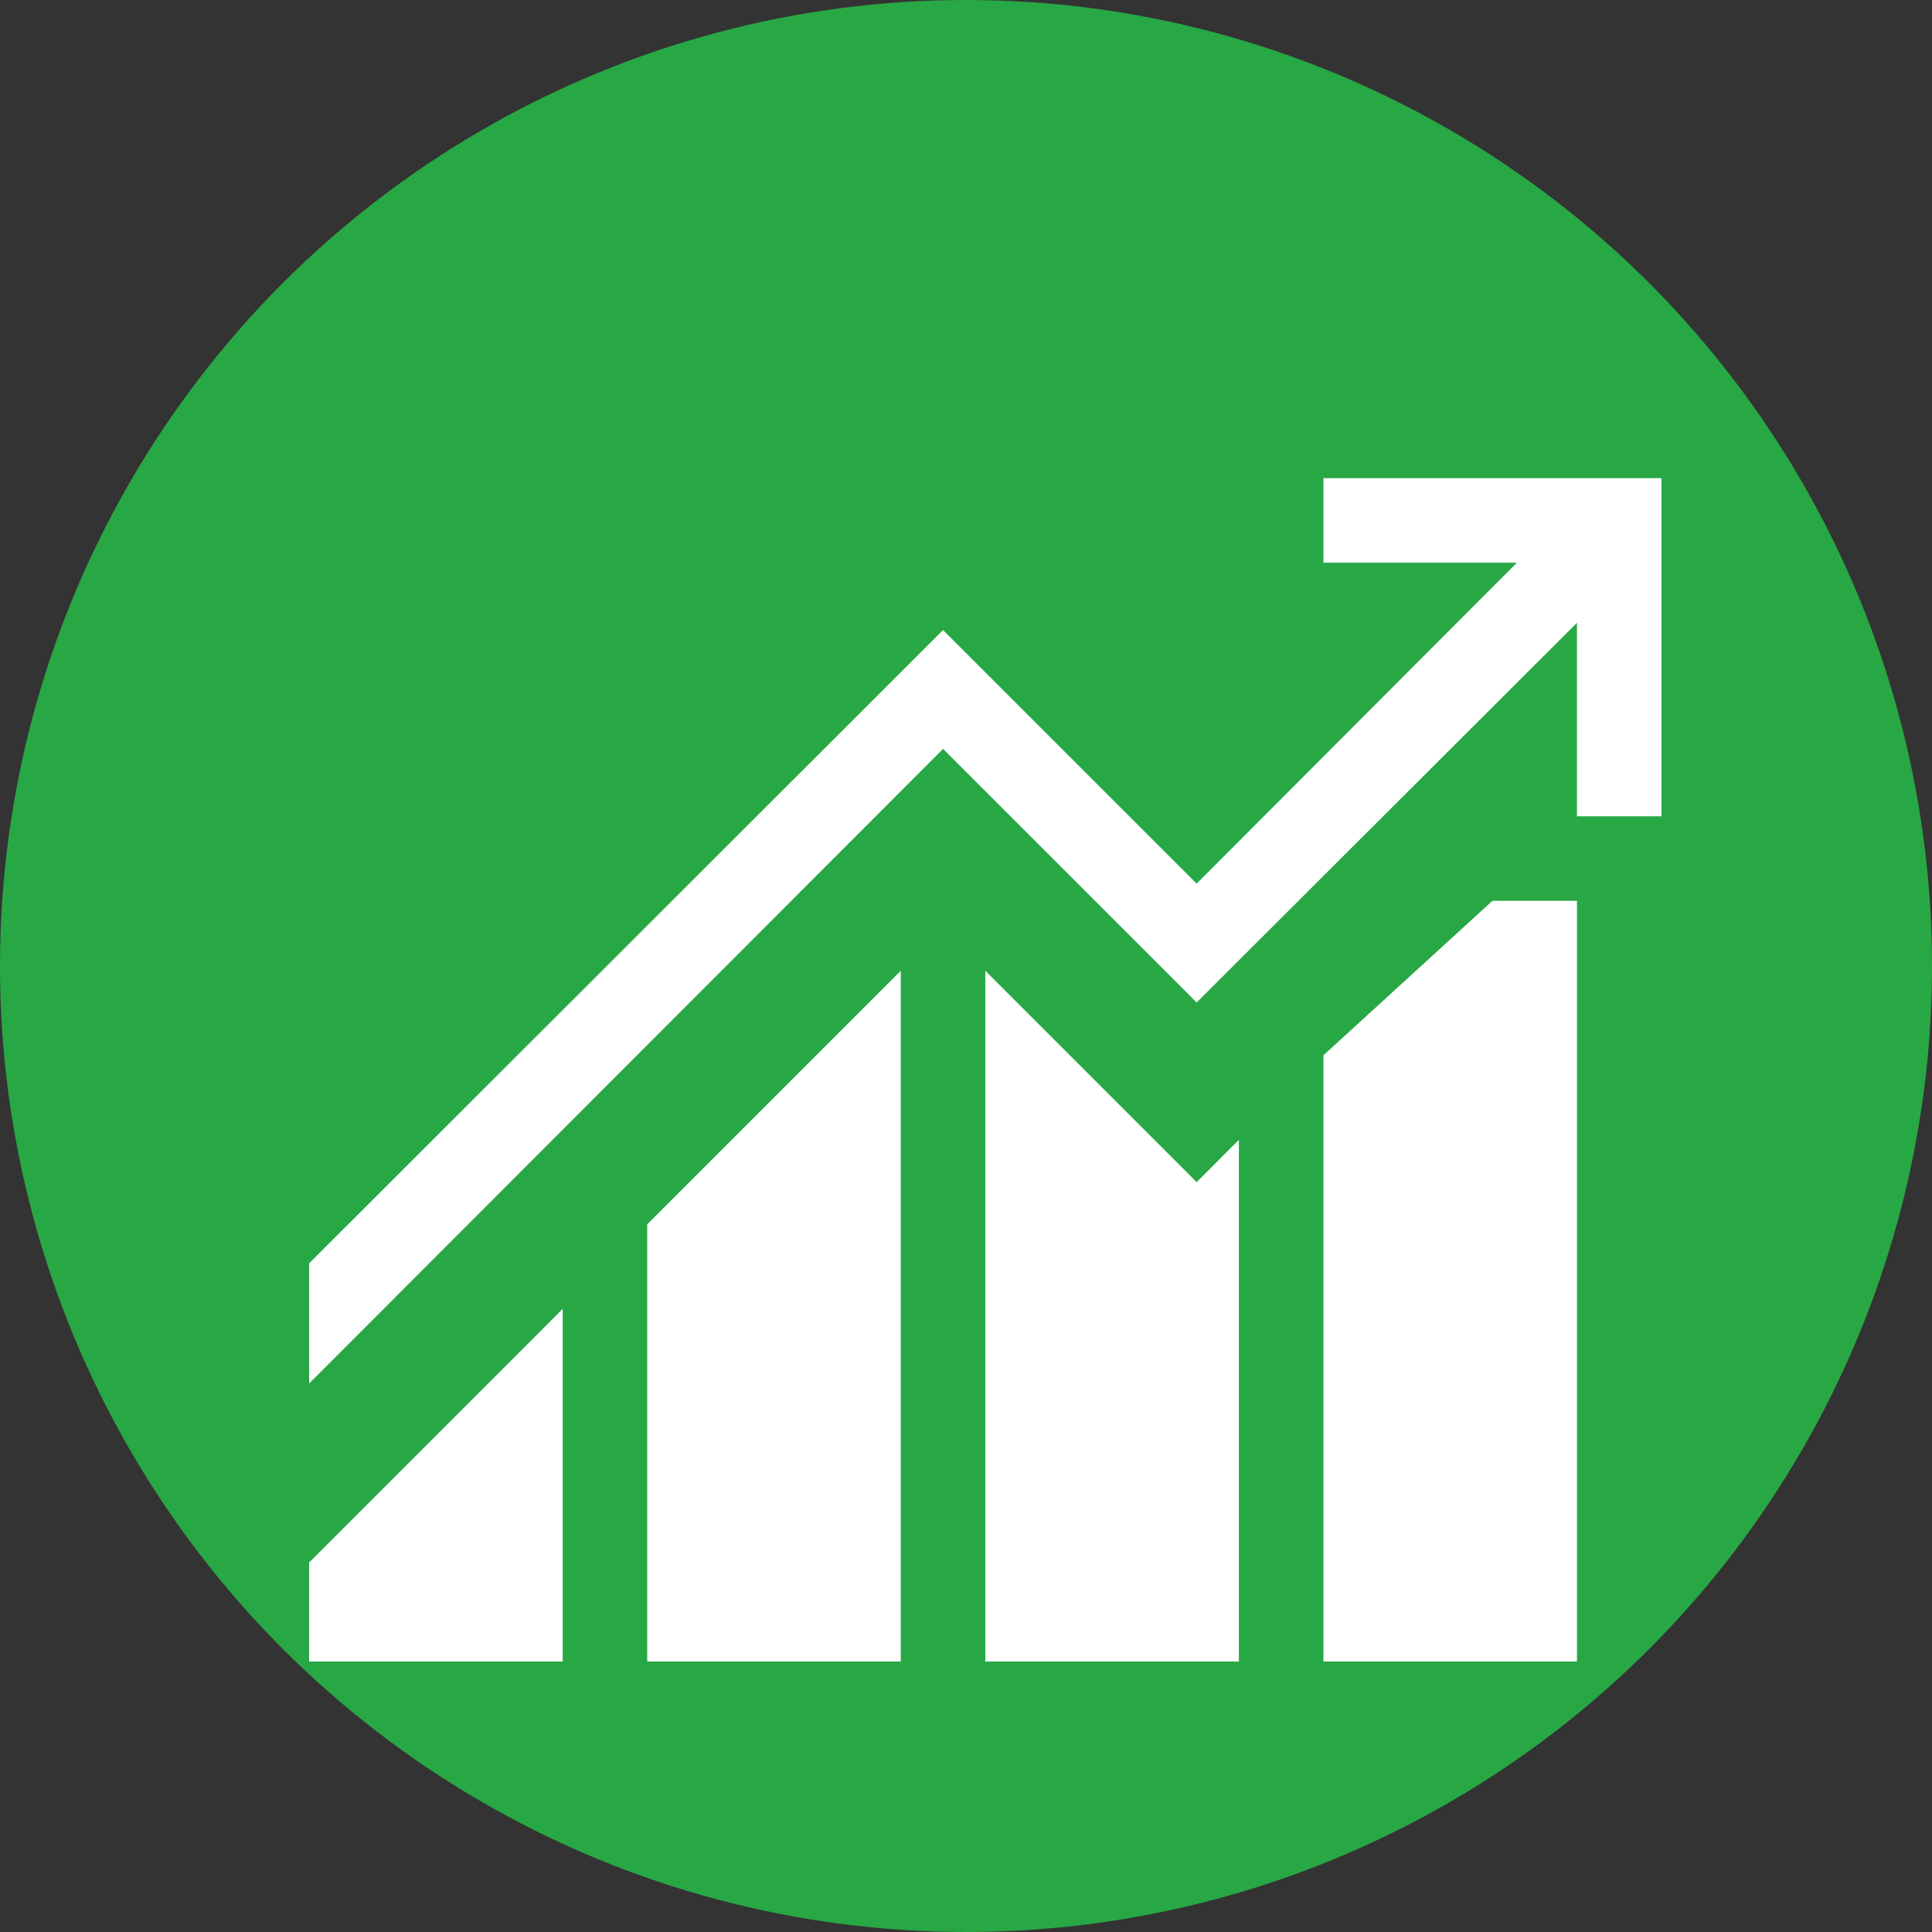
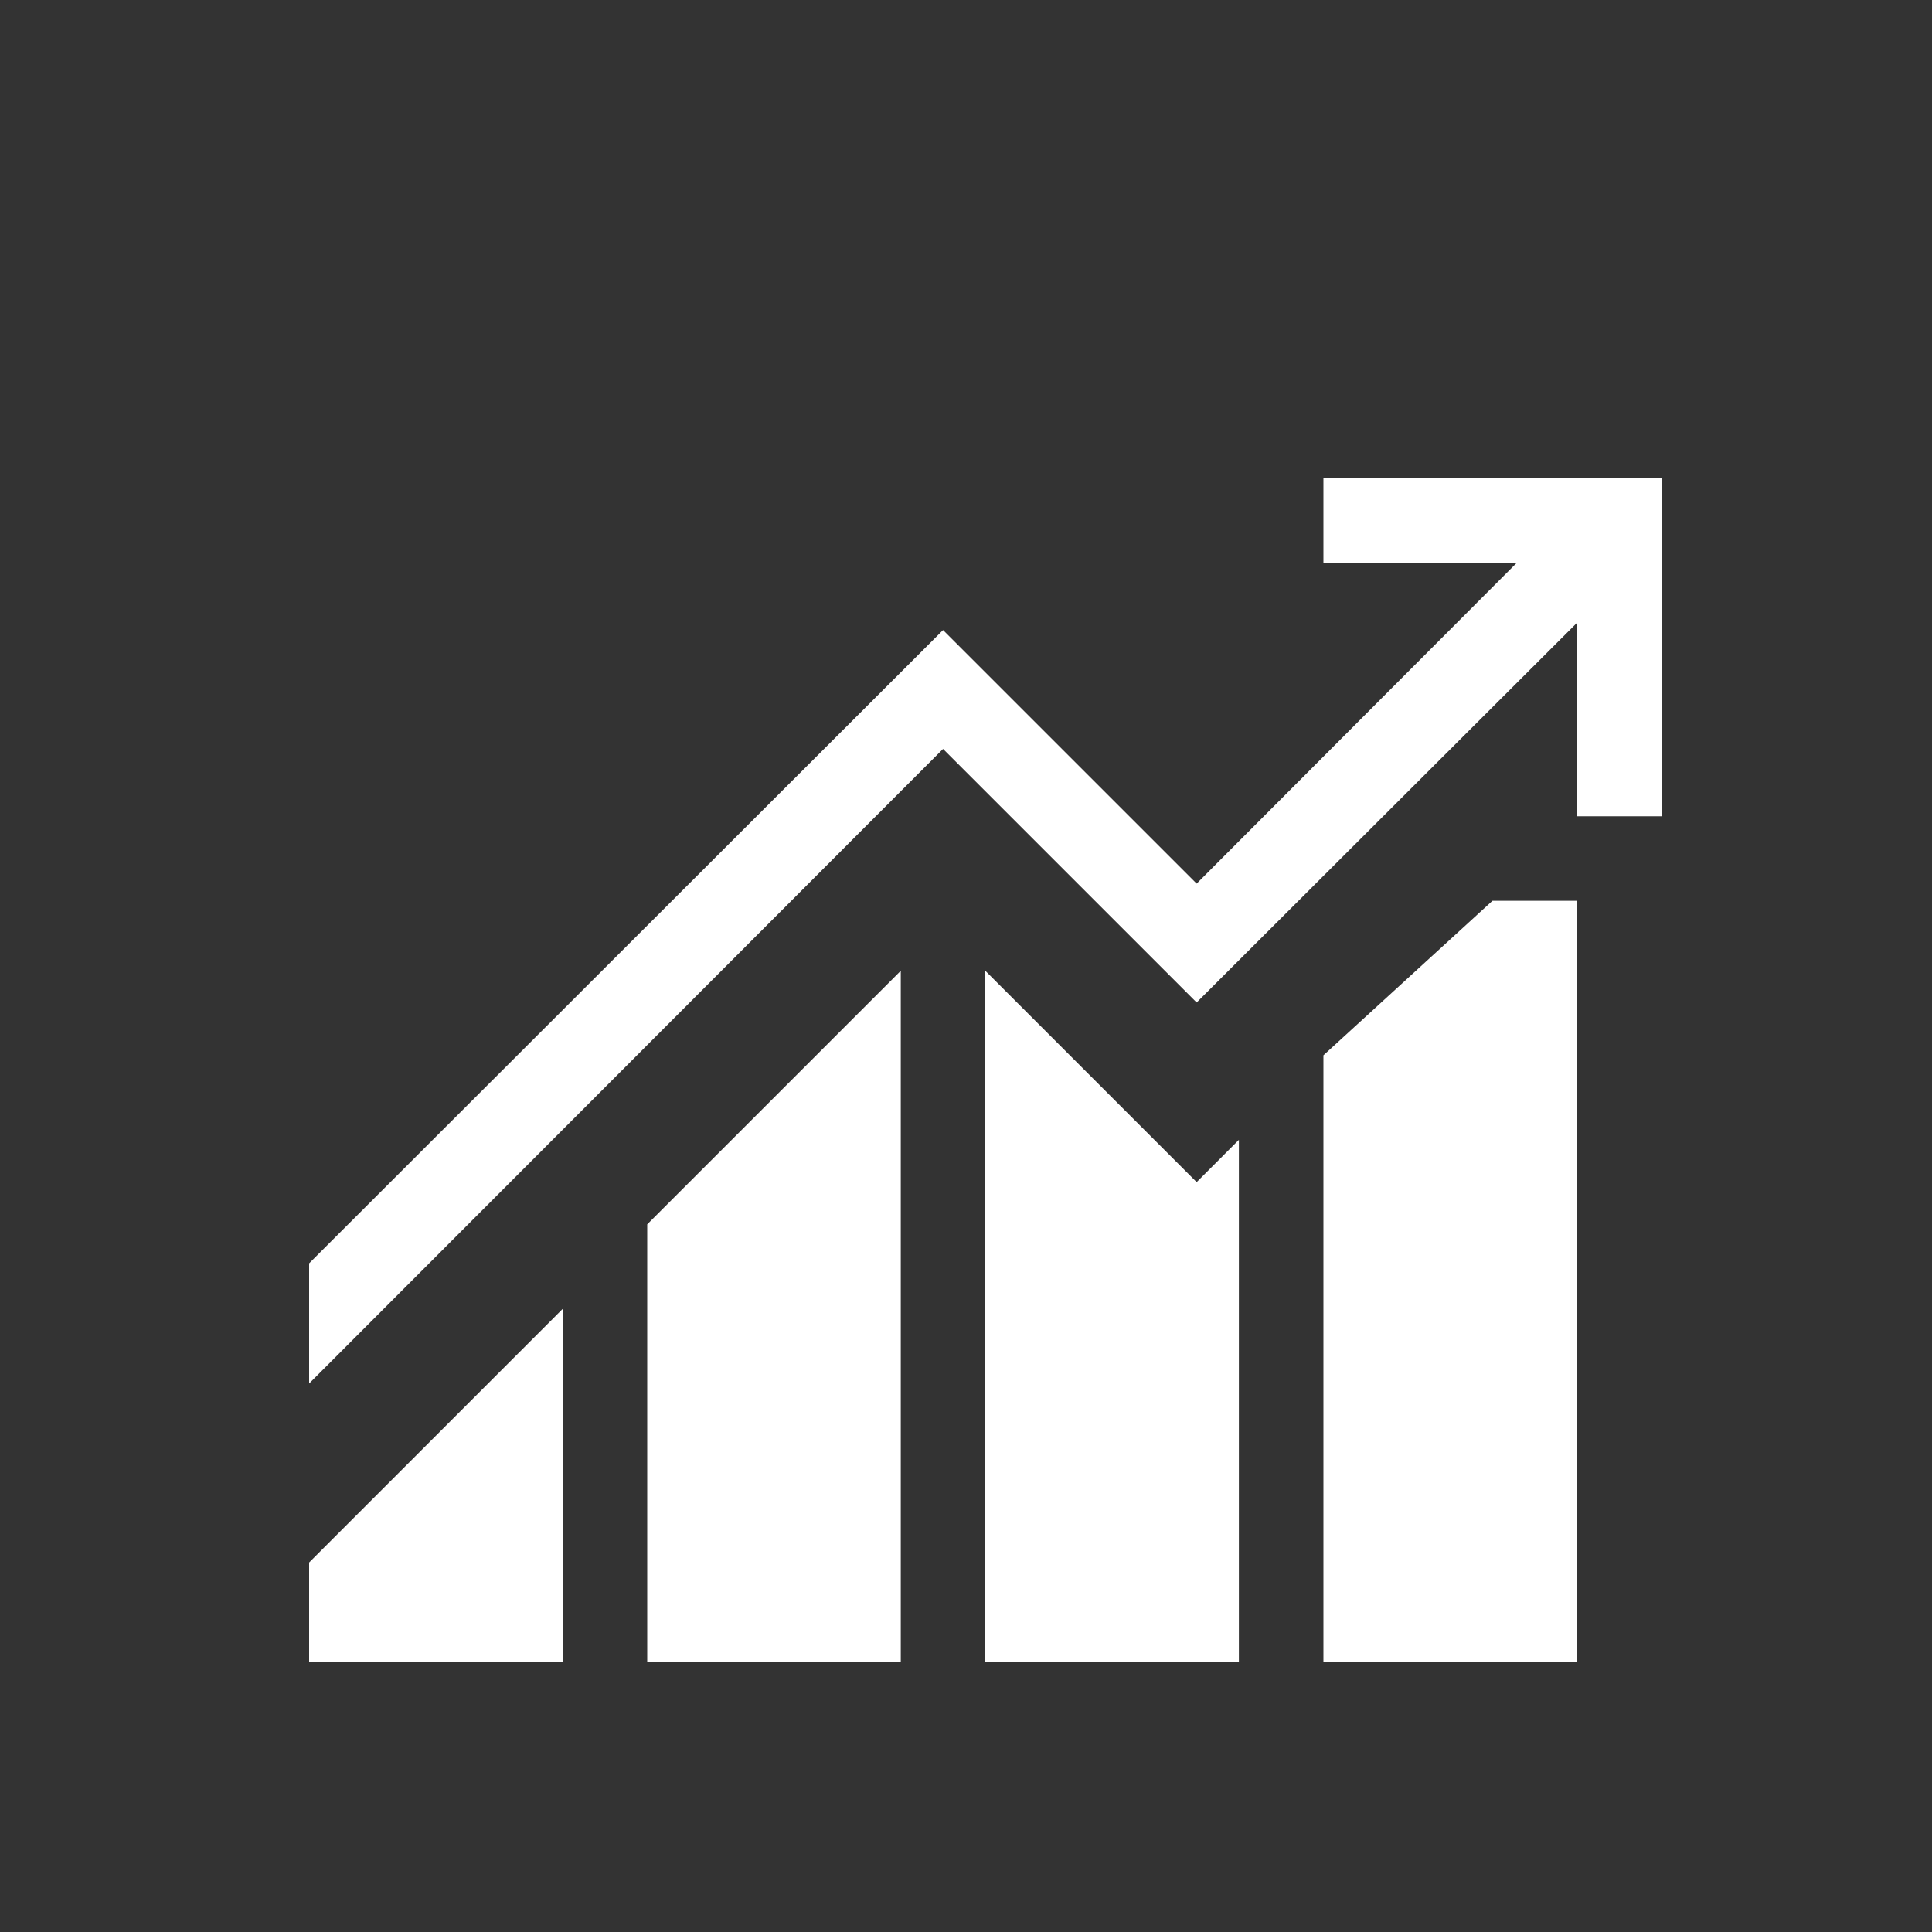
<svg xmlns="http://www.w3.org/2000/svg" width="50" height="50" viewBox="0 0 50 50" fill="none">
  <rect x="0" y="0" width="50" height="50" fill="#333333" stroke="none" />
-   <circle cx="25" cy="25" r="25" fill="#28A745" />
  <path d="M8 40.437L14.562 33.874V43H8V40.437ZM16.75 31.686L23.312 25.124V43H16.75V31.686ZM38.625 23.312H40.812V43H34.25V27.311L38.625 23.312ZM30.969 30.593L32.062 29.499V43H25.5V25.124L30.969 30.593ZM43 12.375V21.125H40.812V16.118L30.969 25.944L24.406 19.382L8 35.805V32.695L24.406 16.306L30.969 22.868L39.257 14.562H34.25V12.375H43Z" fill="white" />
</svg>